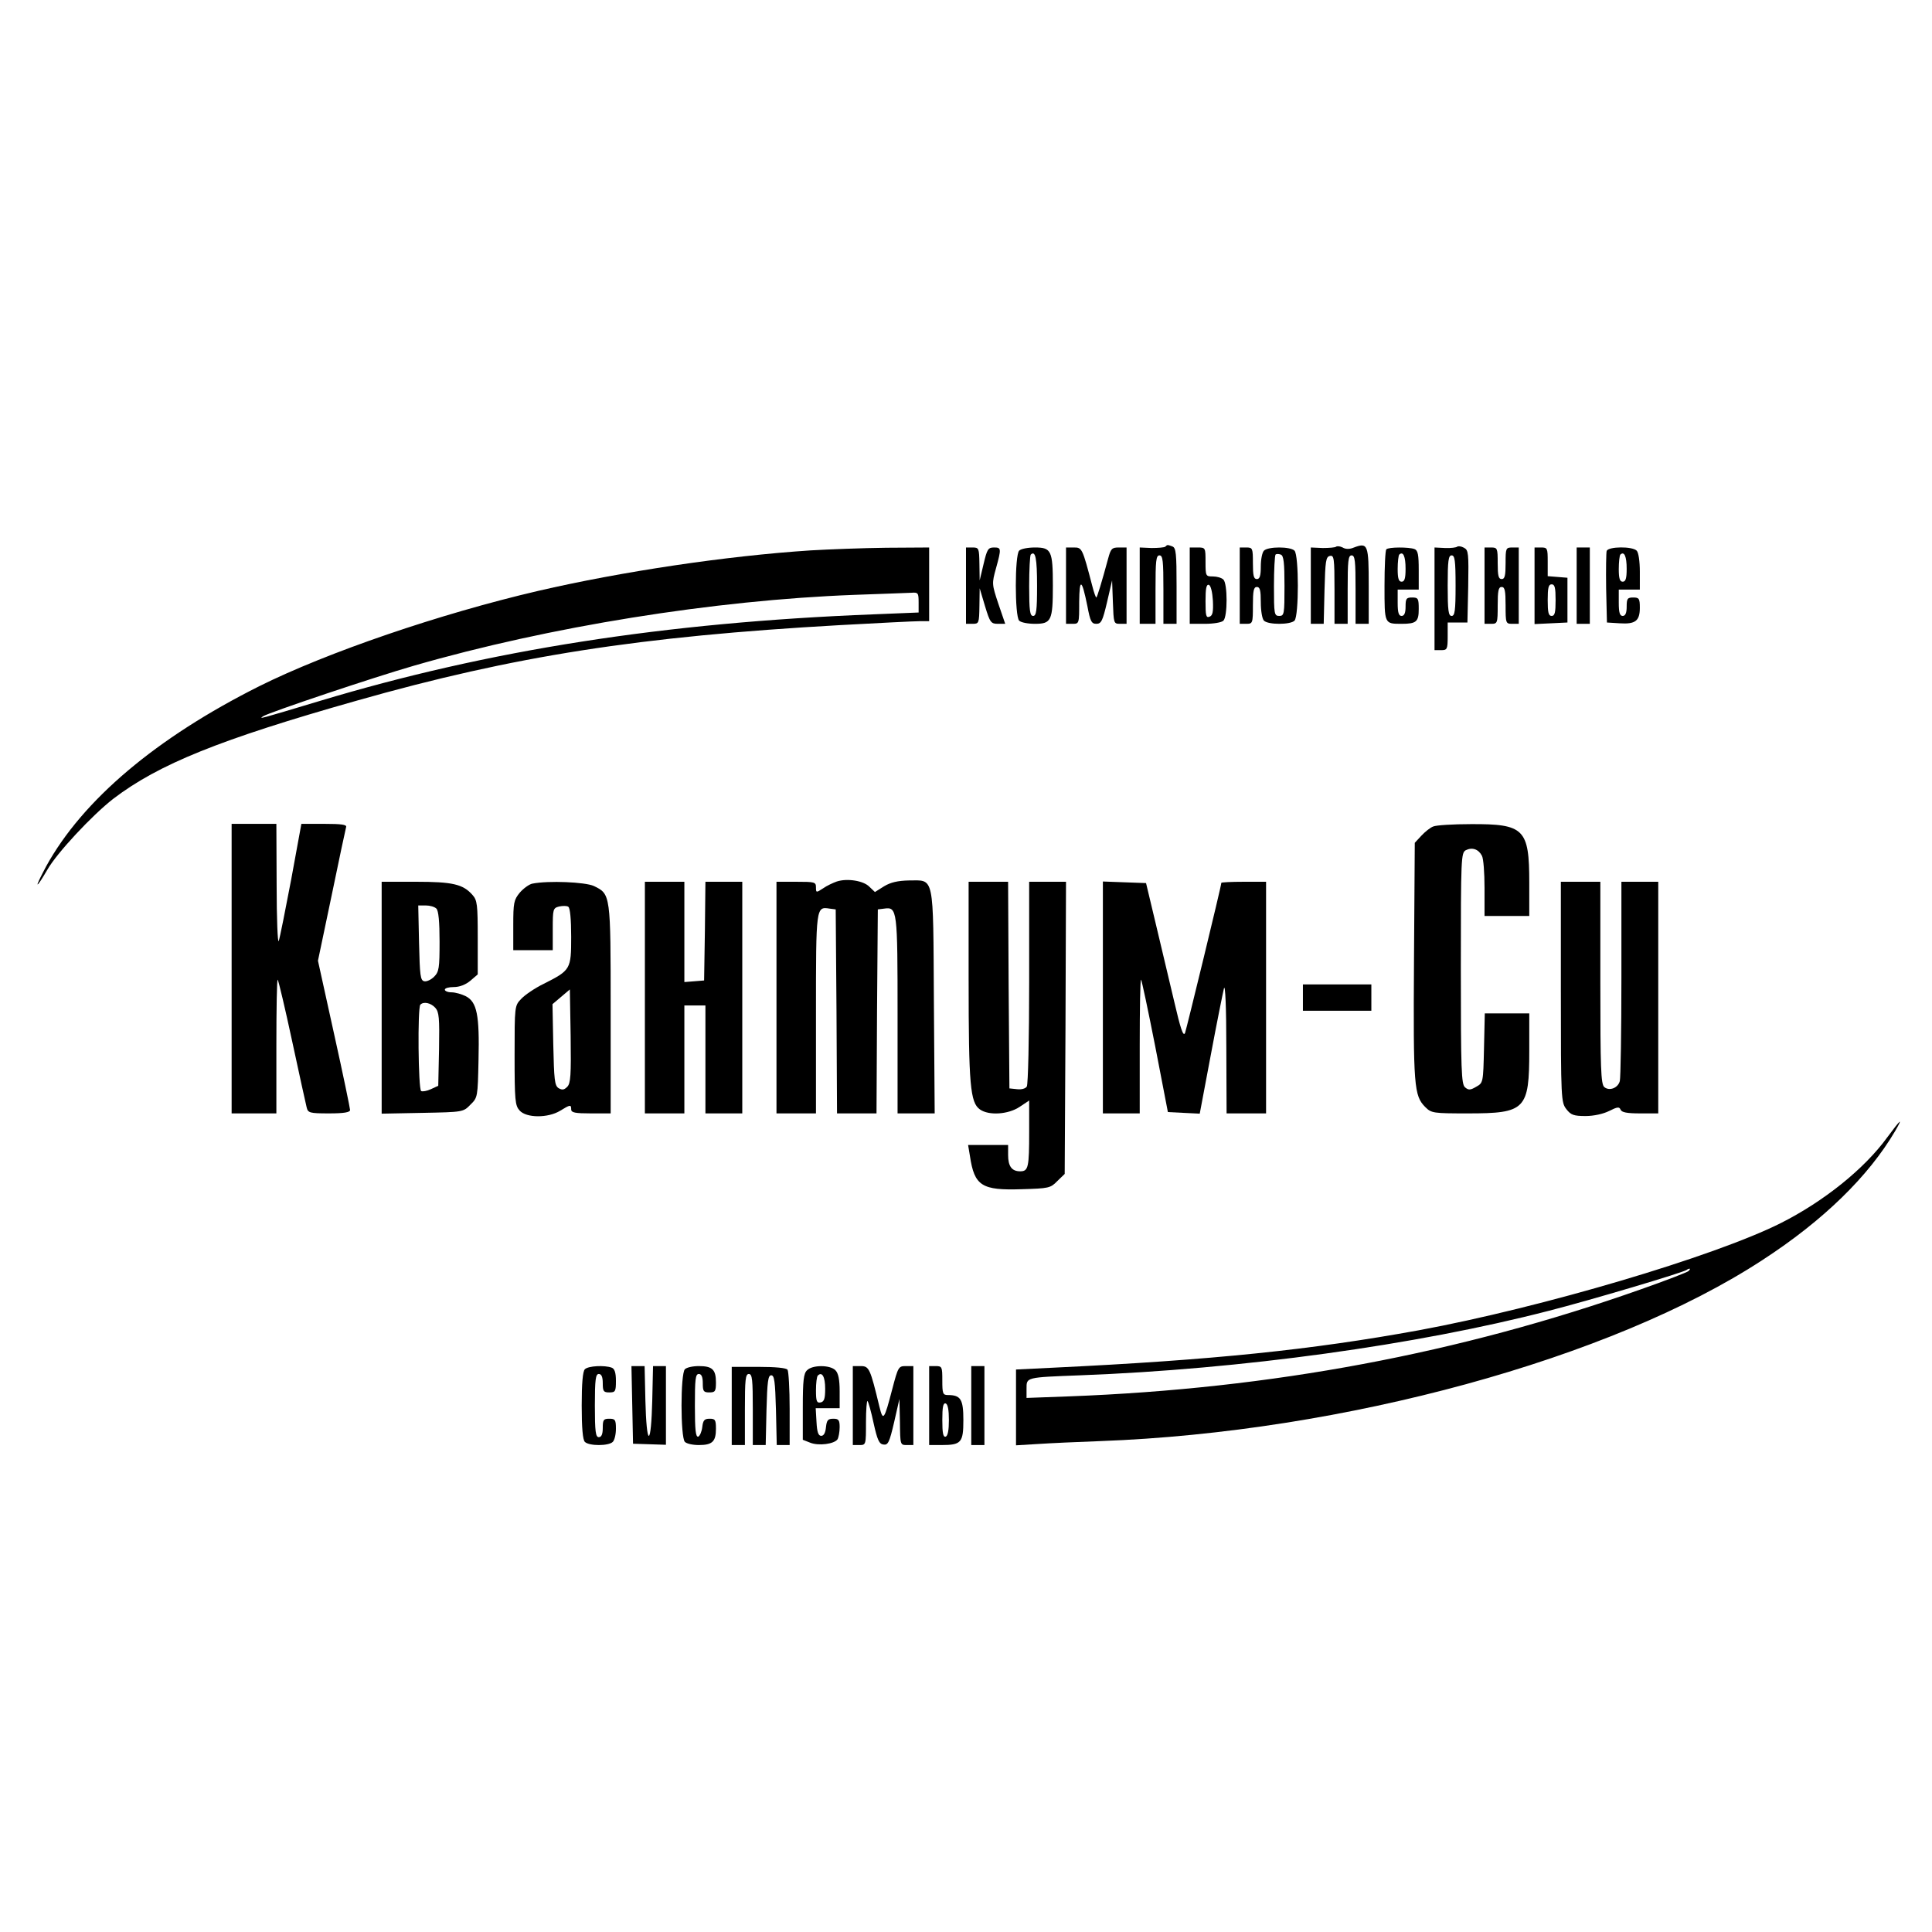
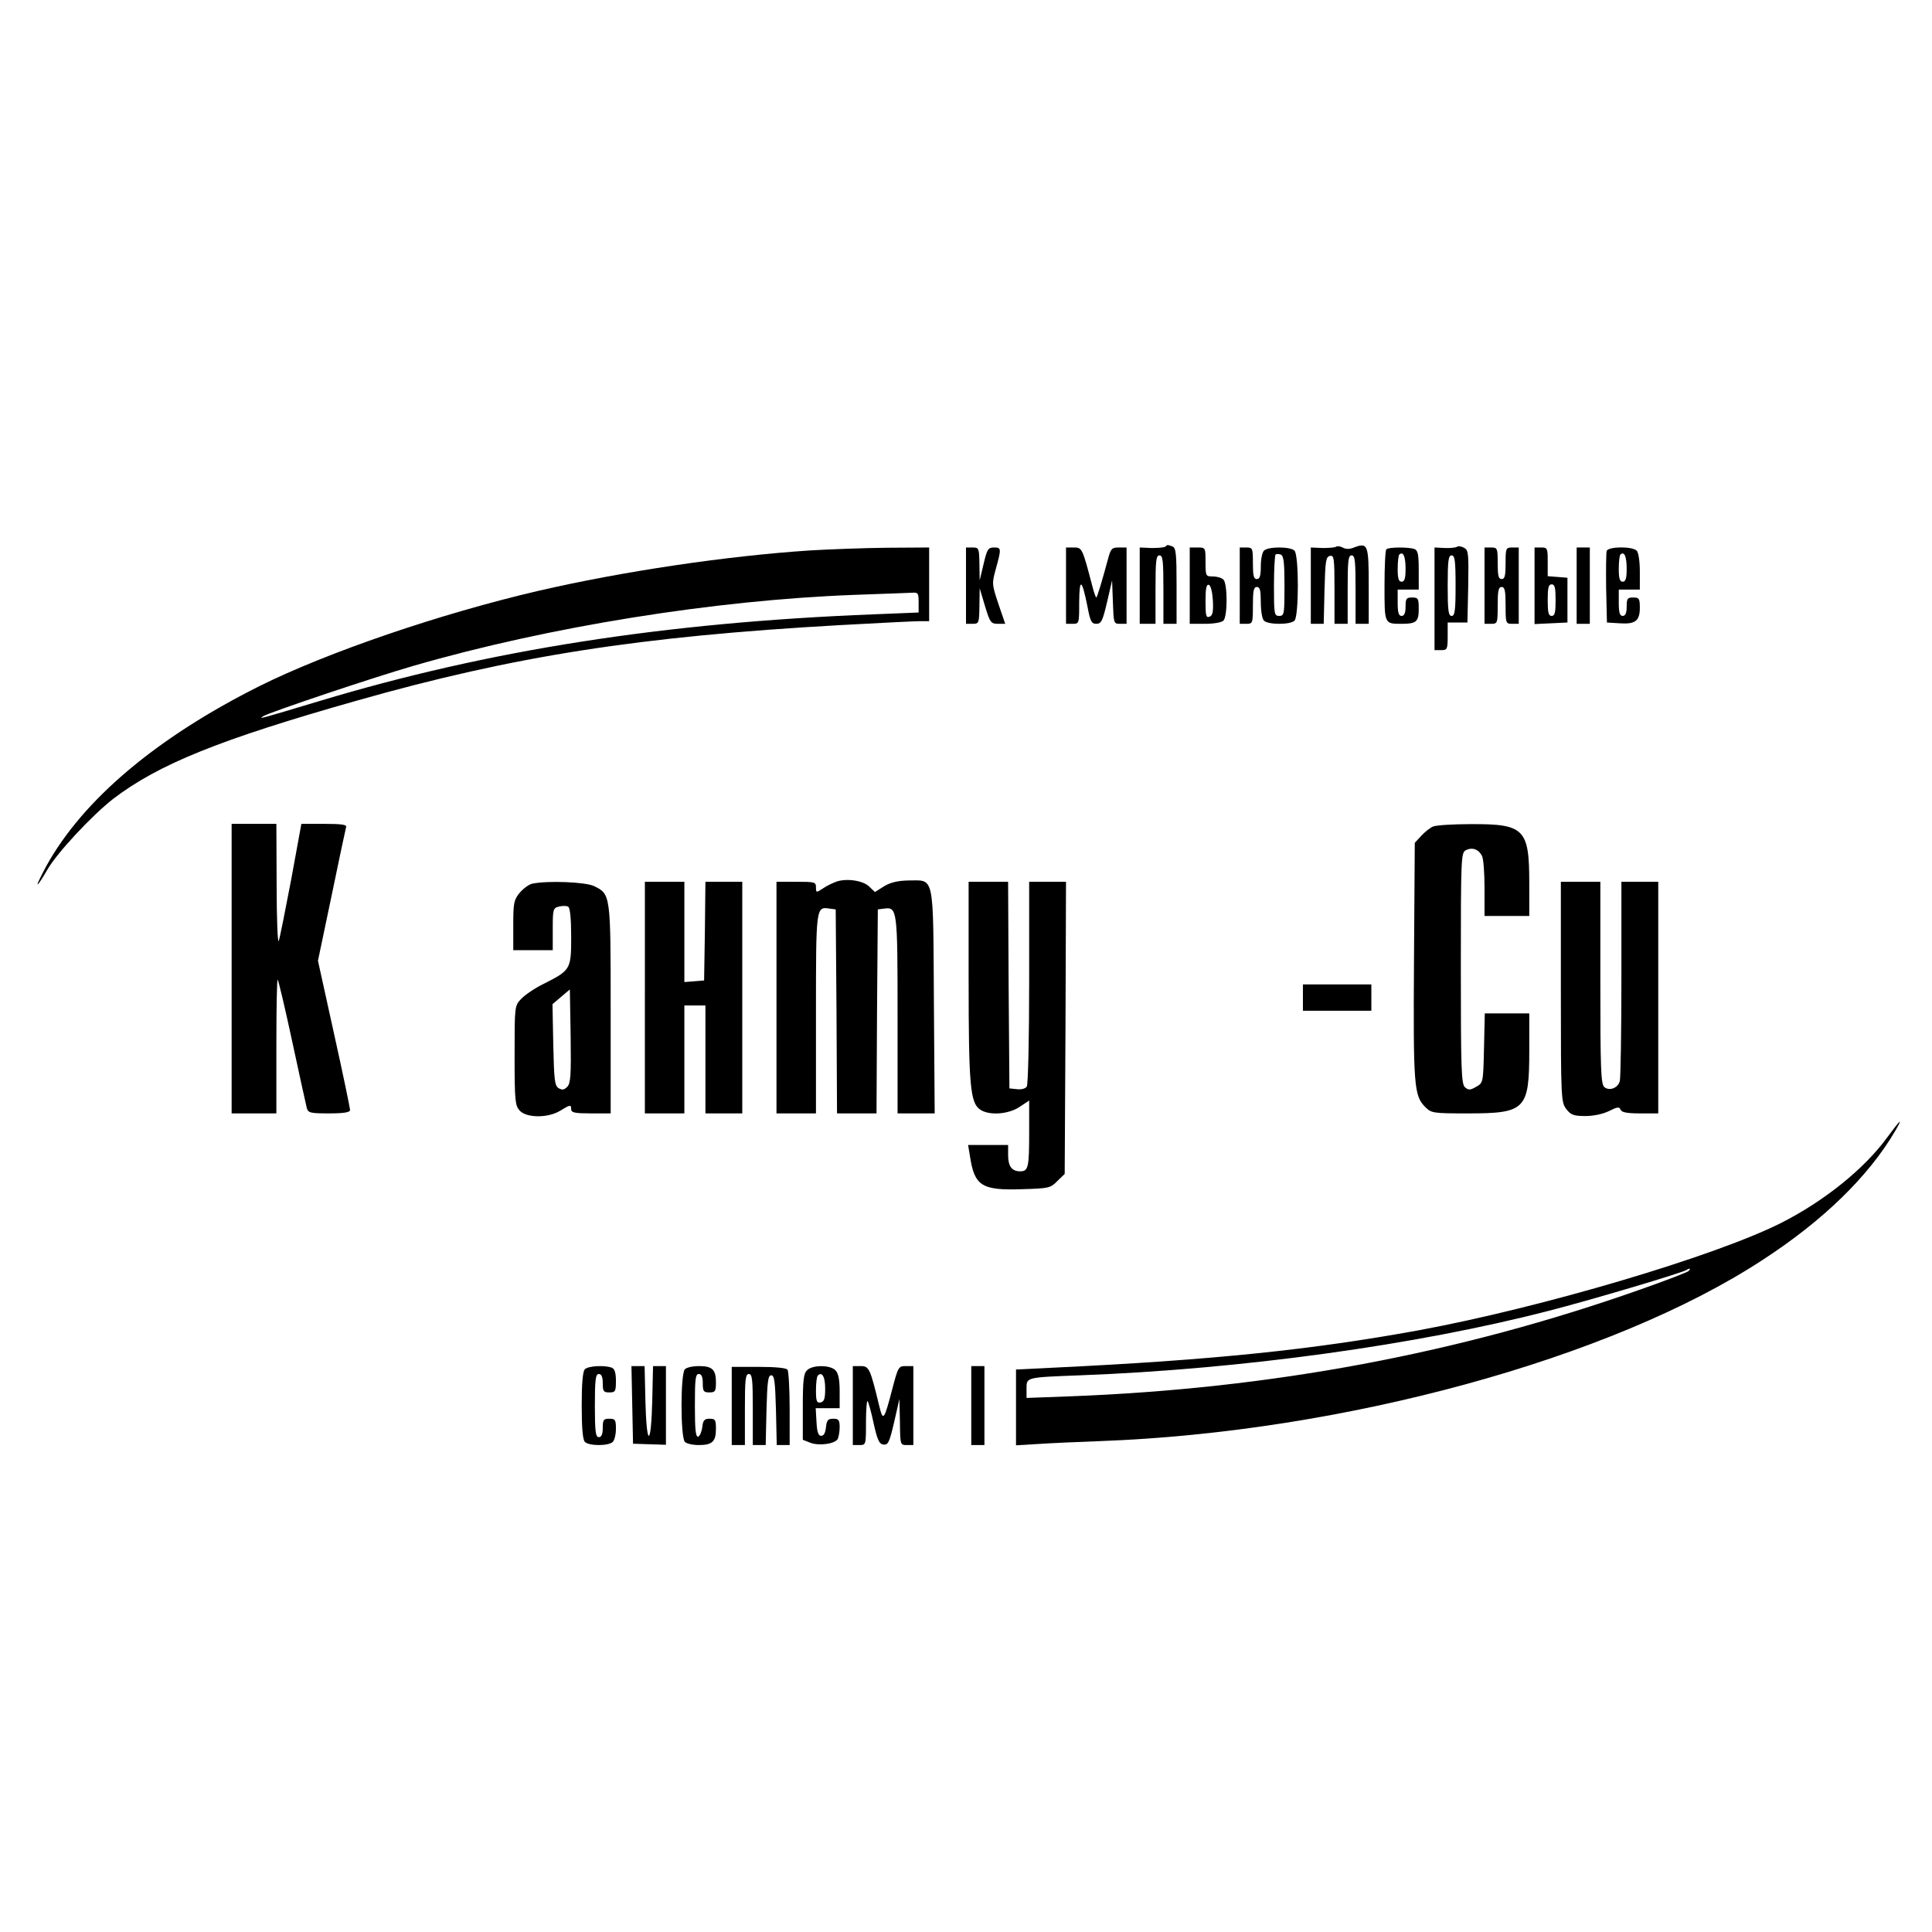
<svg xmlns="http://www.w3.org/2000/svg" width="734pt" height="734pt" viewBox="0 -200 734 734" preserveAspectRatio="xMidYMid meet" version="1.2" baseProfile="tiny-ps">
  <title>bimi-svg-tiny-12-ps</title>
  <g transform="translate(0,354) scale(0.1,-0.1)" fill="#000000" stroke="none">
    <path d="M4427 3463 c-4 -3 -27 -5 -52 -5 l-45 2 0 -145 0 -145 30 0 30 0 0&#10;130 c0 109 2 130 15 130 13 0 15 -21 15 -130 l0 -130 25 0 25 0 0 144 c0 122&#10;-2 145 -16 150 -19 7 -19 7 -27 -1z" />
    <path d="M5076 3463 c-3 -3 -26 -5 -51 -5 l-45 2 0 -145 0 -145 25 0 24 0 3&#10;127 c3 112 5 128 21 131 15 3 17 -8 17 -127 l0 -131 25 0 25 0 0 130 c0 109 2&#10;130 15 130 13 0 15 -21 15 -130 l0 -130 25 0 25 0 0 144 c0 157 -3 166 -56&#10;146 -16 -7 -32 -7 -43 0 -10 5 -21 6 -25 3z" />
    <path d="M5536 3463 c-3 -3 -24 -6 -46 -5 l-40 2 0 -195 0 -195 25 0 c23 0 25&#10;3 25 53 l0 52 37 0 38 0 3 137 c2 126 1 138 -16 147 -11 6 -22 7 -26 4z m-6&#10;-148 c0 -96 -3 -115 -15 -115 -12 0 -15 19 -15 115 0 96 3 115 15 115 12 0 15&#10;-19 15 -115z" />
-     <path d="M3080 3449 c-321 -21 -716 -80 -1036 -154 -373 -87 -800 -233 -1059&#10;-362 -391 -196 -671 -432 -810 -685 -20 -38 -35 -68 -32 -68 3 0 19 25 37 56&#10;36 63 169 206 250 269 173 132 406 226 925 373 598 170 1074 244 1835 287 146&#10;8 282 15 303 15 l37 0 0 140 0 140 -162 -1 c-90 -1 -219 -6 -288 -10z m410&#10;-197 l0 -39 -172 -7 c-793 -31 -1463 -136 -2103 -329 -233 -70 -233 -70 -215&#10;-58 24 15 420 148 573 192 512 148 1140 249 1672 269 105 4 202 7 218 8 25 2&#10;27 -1 27 -36z" />
+     <path d="M3080 3449 c-321 -21 -716 -80 -1036 -154 -373 -87 -800 -233 -1059&#10;-362 -391 -196 -671 -432 -810 -685 -20 -38 -35 -68 -32 -68 3 0 19 25 37 56&#10;36 63 169 206 250 269 173 132 406 226 925 373 598 170 1074 244 1835 287 146&#10;8 282 15 303 15 l37 0 0 140 0 140 -162 -1 c-90 -1 -219 -6 -288 -10z m410&#10;-197 l0 -39 -172 -7 c-793 -31 -1463 -136 -2103 -329 -233 -70 -233 -70 -215&#10;-58 24 15 420 148 573 192 512 148 1140 249 1672 269 105 4 202 7 218 8 25 2&#10;27 -1 27 -36" />
    <path d="M3670 3315 l0 -145 25 0 c24 0 25 2 26 68 l1 67 20 -67 c19 -63 23&#10;-68 49 -68 l28 0 -26 76 c-25 75 -25 77 -9 135 21 76 20 79 -8 79 -22 0 -26&#10;-7 -39 -62 l-15 -63 -1 63 c-1 59 -2 62 -26 62 l-25 0 0 -145z" />
-     <path d="M3872 3448 c-17 -17 -17 -249 0 -266 7 -7 33 -12 60 -12 62 0 68 12&#10;68 145 0 133 -6 145 -68 145 -27 0 -53 -5 -60 -12z m68 -134 c0 -95 -3 -114&#10;-15 -114 -12 0 -15 19 -15 113 0 63 3 117 6 120 18 17 24 -14 24 -119z" />
    <path d="M4050 3315 l0 -145 25 0 c25 0 25 1 25 83 1 93 10 88 31 -15 11 -59&#10;16 -68 34 -68 19 0 24 11 41 83 l19 82 3 -82 c3 -81 3 -83 27 -83 l25 0 0 145&#10;0 145 -30 0 c-26 0 -30 -5 -40 -42 -24 -89 -42 -148 -45 -148 -2 0 -9 19 -15&#10;43 -38 145 -39 147 -70 147 l-30 0 0 -145z" />
    <path d="M4520 3315 l0 -145 58 0 c32 0 63 5 70 12 16 16 16 140 0 156 -7 7&#10;-25 12 -40 12 -27 0 -28 1 -28 55 0 54 0 55 -30 55 l-30 0 0 -145z m88 -57 c2&#10;-43 -1 -57 -13 -61 -13 -5 -15 4 -15 59 0 48 3 65 13 62 7 -3 13 -27 15 -60z" />
    <path d="M4710 3315 l0 -145 25 0 c24 0 25 2 25 70 0 56 3 70 15 70 12 0 15&#10;-13 15 -58 0 -32 5 -63 12 -70 16 -16 100 -16 116 0 17 17 17 249 0 266 -16&#10;16 -100 16 -116 0 -7 -7 -12 -34 -12 -60 0 -36 -4 -48 -15 -48 -12 0 -15 13&#10;-15 60 0 57 -1 60 -25 60 l-25 0 0 -145z m170 -1 c0 -107 -1 -114 -20 -114&#10;-19 0 -20 7 -20 113 0 63 3 116 6 120 3 3 12 3 20 0 11 -4 14 -31 14 -119z" />
    <path d="M5267 3453 c-4 -3 -7 -66 -7 -139 0 -145 -1 -144 65 -144 56 0 65 8&#10;65 56 0 40 -2 44 -25 44 -22 0 -25 -4 -25 -35 0 -24 -5 -35 -15 -35 -11 0 -15&#10;12 -15 50 l0 50 40 0 40 0 0 74 c0 58 -3 75 -16 80 -21 8 -99 8 -107 -1z m73&#10;-74 c0 -37 -4 -49 -15 -49 -11 0 -15 12 -15 48 0 27 3 52 6 55 15 14 24 -7 24&#10;-54z" />
    <path d="M5640 3315 l0 -145 25 0 c24 0 25 2 25 70 0 56 3 70 15 70 12 0 15&#10;-14 15 -70 0 -68 1 -70 25 -70 l25 0 0 145 0 145 -25 0 c-24 0 -25 -3 -25 -60&#10;0 -47 -3 -60 -15 -60 -12 0 -15 13 -15 60 0 57 -1 60 -25 60 l-25 0 0 -145z" />
    <path d="M5830 3315 l0 -146 63 3 62 3 0 85 0 85 -37 3 -38 3 0 55 c0 51 -1&#10;54 -25 54 l-25 0 0 -145z m80 -55 c0 -47 -3 -60 -15 -60 -12 0 -15 13 -15 60&#10;0 47 3 60 15 60 12 0 15 -13 15 -60z" />
    <path d="M5990 3315 l0 -145 25 0 25 0 0 145 0 145 -25 0 -25 0 0 -145z" />
    <path d="M6104 3447 c-2 -7 -3 -71 -2 -143 l3 -129 48 -3 c60 -4 77 9 77 59 0&#10;35 -3 39 -25 39 -22 0 -25 -4 -25 -35 0 -24 -5 -35 -15 -35 -11 0 -15 12 -15&#10;50 l0 50 40 0 40 0 0 68 c0 40 -5 73 -12 80 -17 17 -107 16 -114 -1z m76 -68&#10;c0 -37 -4 -49 -15 -49 -11 0 -15 12 -15 48 0 27 3 52 6 55 15 14 24 -7 24 -54z" />
    <path d="M880 1860 l0 -550 85 0 85 0 0 257 c0 141 2 254 5 251 3 -3 28 -108&#10;55 -234 27 -126 52 -239 55 -251 5 -21 11 -23 85 -23 57 0 80 4 80 13 0 6 -27&#10;137 -61 290 l-61 277 52 248 c28 136 53 253 55 260 3 9 -18 12 -83 12 l-87 0&#10;-39 -213 c-22 -116 -43 -221 -47 -232 -4 -11 -8 85 -8 213 l-1 232 -85 0 -85&#10;0 0 -550z" />
    <path d="M5445 2400 c-11 -4 -31 -20 -45 -35 l-25 -27 -3 -449 c-3 -477 0&#10;-512 43 -555 23 -23 30 -24 161 -24 220 0 234 14 234 239 l0 141 -85 0 -84 0&#10;-3 -132 c-3 -131 -3 -132 -30 -147 -22 -13 -29 -13 -42 -2 -14 12 -16 63 -16&#10;452 0 423 1 439 19 449 24 12 48 4 61 -21 6 -10 10 -65 10 -123 l0 -106 85 0&#10;85 0 0 126 c0 205 -19 224 -222 223 -67 0 -132 -4 -143 -9z" />
    <path d="M3179 2191 c-14 -5 -38 -16 -52 -26 -26 -17 -27 -17 -27 4 0 20 -5&#10;21 -75 21 l-75 0 0 -440 0 -440 75 0 75 0 0 379 c0 408 0 407 52 399 l23 -3 3&#10;-387 2 -388 75 0 75 0 2 388 3 387 24 3 c50 7 51 -3 51 -405 l0 -373 70 0 71&#10;0 -3 425 c-3 490 3 460 -96 460 -41 -1 -68 -7 -93 -22 l-35 -22 -21 20 c-22&#10;23 -84 33 -124 20z" />
-     <path d="M1450 1749 l0 -440 155 3 c154 3 155 3 182 31 28 27 28 29 31 171 4&#10;170 -6 219 -48 241 -16 8 -40 15 -55 15 -14 0 -25 5 -25 10 0 6 15 10 34 10&#10;22 0 45 9 63 24 l28 24 0 140 c0 126 -2 142 -20 162 -36 41 -76 50 -215 50&#10;l-130 0 0 -441z m208 339 c8 -8 12 -50 12 -125 0 -101 -2 -115 -21 -134 -11&#10;-11 -28 -19 -37 -17 -15 3 -17 21 -20 146 l-3 142 29 0 c15 0 33 -5 40 -12z&#10;m-4 -377 c14 -16 16 -38 14 -157 l-3 -139 -28 -13 c-15 -7 -32 -10 -37 -7 -11&#10;7 -14 317 -3 328 12 13 40 7 57 -12z" />
    <path d="M2023 2183 c-12 -2 -34 -18 -48 -34 -23 -28 -25 -39 -25 -125 l0 -94&#10;75 0 75 0 0 80 c0 76 1 80 24 86 14 3 30 3 35 -1 7 -4 11 -49 11 -114 0 -124&#10;-2 -127 -105 -179 -33 -16 -71 -42 -85 -57 -25 -26 -25 -28 -25 -215 0 -171 2&#10;-190 19 -209 26 -29 108 -29 154 -1 39 24 42 24 42 5 0 -12 15 -15 75 -15 l75&#10;0 0 395 c0 439 0 438 -64 469 -33 15 -172 21 -233 9z m132 -772 c-12 -12 -19&#10;-13 -33 -5 -15 10 -17 32 -20 165 l-3 154 33 28 33 28 3 -178 c2 -148 0 -179&#10;-13 -192z" />
    <path d="M2450 1750 l0 -440 75 0 75 0 0 205 0 205 40 0 40 0 0 -205 0 -205&#10;70 0 70 0 0 440 0 440 -70 0 -70 0 -2 -187 -3 -188 -37 -3 -38 -3 0 190 0 191&#10;-75 0 -75 0 0 -440z" />
    <path d="M3680 1815 c0 -397 6 -464 43 -490 34 -24 108 -19 151 10 l36 24 0&#10;-118 c0 -136 -3 -151 -34 -151 -32 0 -46 19 -46 62 l0 38 -76 0 -76 0 7 -42&#10;c17 -114 45 -131 197 -126 102 3 109 4 135 31 l28 27 3 555 2 555 -70 0 -70 0&#10;0 -382 c0 -211 -4 -389 -9 -396 -5 -8 -21 -12 -37 -10 l-29 3 -3 393 -2 392&#10;-75 0 -75 0 0 -375z" />
-     <path d="M4190 1750 l0 -440 70 0 70 0 0 257 c0 141 2 254 5 251 3 -3 27 -117&#10;54 -254 l48 -249 60 -3 61 -3 42 223 c23 123 46 237 50 253 5 18 9 -74 9 -222&#10;l1 -253 75 0 75 0 0 440 0 440 -85 0 c-47 0 -85 -2 -85 -4 0 -12 -132 -554&#10;-138 -571 -7 -14 -17 17 -41 120 -18 77 -50 210 -70 295 l-37 155 -82 3 -82 3&#10;0 -441z" />
    <path d="M5930 1771 c0 -408 1 -419 21 -445 17 -22 28 -26 73 -26 31 0 67 8&#10;89 19 32 16 39 17 44 5 4 -10 24 -14 74 -14 l69 0 0 440 0 440 -70 0 -70 0 0&#10;-367 c0 -203 -3 -378 -6 -390 -7 -27 -40 -39 -59 -23 -13 11 -15 73 -15 396&#10;l0 384 -75 0 -75 0 0 -419z" />
    <path d="M4950 1750 l0 -50 130 0 130 0 0 50 0 50 -130 0 -130 0 0 -50z" />
    <path d="M7170 1219 c-87 -120 -242 -244 -405 -326 -253 -127 -909 -321 -1375&#10;-407 -406 -74 -781 -113 -1387 -142 l-143 -7 0 -144 0 -144 83 5 c45 3 152 8&#10;237 11 923 34 1943 313 2516 688 231 150 403 318 504 490 32 55 21 45 -30 -24z&#10;m-755 -508 c-6 -5 -86 -36 -180 -69 -690 -244 -1404 -378 -2172 -407 l-163 -6&#10;0 35 c0 44 -4 43 205 51 610 23 1277 115 1779 245 150 38 517 147 525 156 2 2&#10;7 4 10 4 3 0 1 -4 -4 -9z" />
    <path d="M2222 338 c-8 -8 -12 -53 -12 -138 0 -85 4 -130 12 -138 16 -16 90&#10;-16 106 0 7 7 12 29 12 50 0 34 -3 38 -25 38 -22 0 -25 -4 -25 -35 0 -24 -5&#10;-35 -15 -35 -12 0 -15 20 -15 120 0 100 3 120 15 120 10 0 15 -11 15 -35 0&#10;-31 3 -35 25 -35 23 0 25 4 25 44 0 31 -5 46 -16 50 -27 10 -89 7 -102 -6z" />
    <path d="M2402 203 l3 -148 63 -2 62 -2 0 150 0 149 -25 0 -24 0 -3 -132 c-2&#10;-80 -7 -133 -13 -133 -6 0 -11 53 -13 133 l-3 132 -25 0 -25 0 3 -147z" />
    <path d="M2602 338 c-17 -17 -17 -259 0 -276 7 -7 30 -12 53 -12 51 0 65 13&#10;65 62 0 34 -3 38 -24 38 -20 0 -25 -6 -28 -32 -2 -17 -9 -33 -15 -36 -10 -3&#10;-13 25 -13 117 0 101 2 121 15 121 10 0 15 -11 15 -35 0 -31 3 -35 25 -35 22&#10;0 25 4 25 38 0 49 -14 62 -65 62 -23 0 -46 -5 -53 -12z" />
    <path d="M2780 199 l0 -149 25 0 25 0 0 135 c0 113 2 135 15 135 13 0 15 -22&#10;15 -135 l0 -135 25 0 24 0 3 133 c3 109 6 132 18 132 12 0 15 -23 18 -132 l3&#10;-133 24 0 25 0 0 138 c0 75 -4 142 -8 148 -4 7 -46 11 -109 11 l-103 0 0 -148z" />
    <path d="M3066 334 c-13 -12 -16 -40 -16 -140 l0 -124 28 -11 c32 -13 92 -5&#10;104 13 4 7 8 28 8 46 0 27 -4 32 -24 32 -21 0 -25 -6 -28 -32 -2 -21 -8 -33&#10;-18 -33 -11 0 -16 14 -18 53 l-3 52 45 0 46 0 0 64 c0 45 -5 69 -16 80 -20 21&#10;-88 21 -108 0z m69 -70 c0 -38 -4 -49 -17 -52 -15 -3 -18 4 -18 46 0 27 3 52&#10;7 56 16 16 28 -4 28 -50z" />
    <path d="M3240 200 l0 -150 25 0 c25 0 25 1 25 87 0 47 3 84 6 80 3 -3 14 -41&#10;23 -84 14 -63 21 -79 37 -81 18 -3 23 8 41 85 l20 88 2 -87 c1 -87 1 -88 26&#10;-88 l25 0 0 150 0 150 -29 0 c-27 0 -29 -3 -51 -87 -31 -119 -35 -124 -49 -67&#10;-35 145 -39 154 -71 154 l-30 0 0 -150z" />
-     <path d="M3530 200 l0 -150 46 0 c76 0 84 9 84 95 0 79 -10 95 -59 95 -19 0&#10;-21 6 -21 55 0 52 -1 55 -25 55 l-25 0 0 -150z m75 -55 c0 -38 -4 -60 -12 -63&#10;-10 -3 -13 14 -13 63 0 49 3 66 13 63 8 -3 12 -25 12 -63z" />
    <path d="M3690 200 l0 -150 25 0 25 0 0 150 0 150 -25 0 -25 0 0 -150z" />
  </g>
</svg>